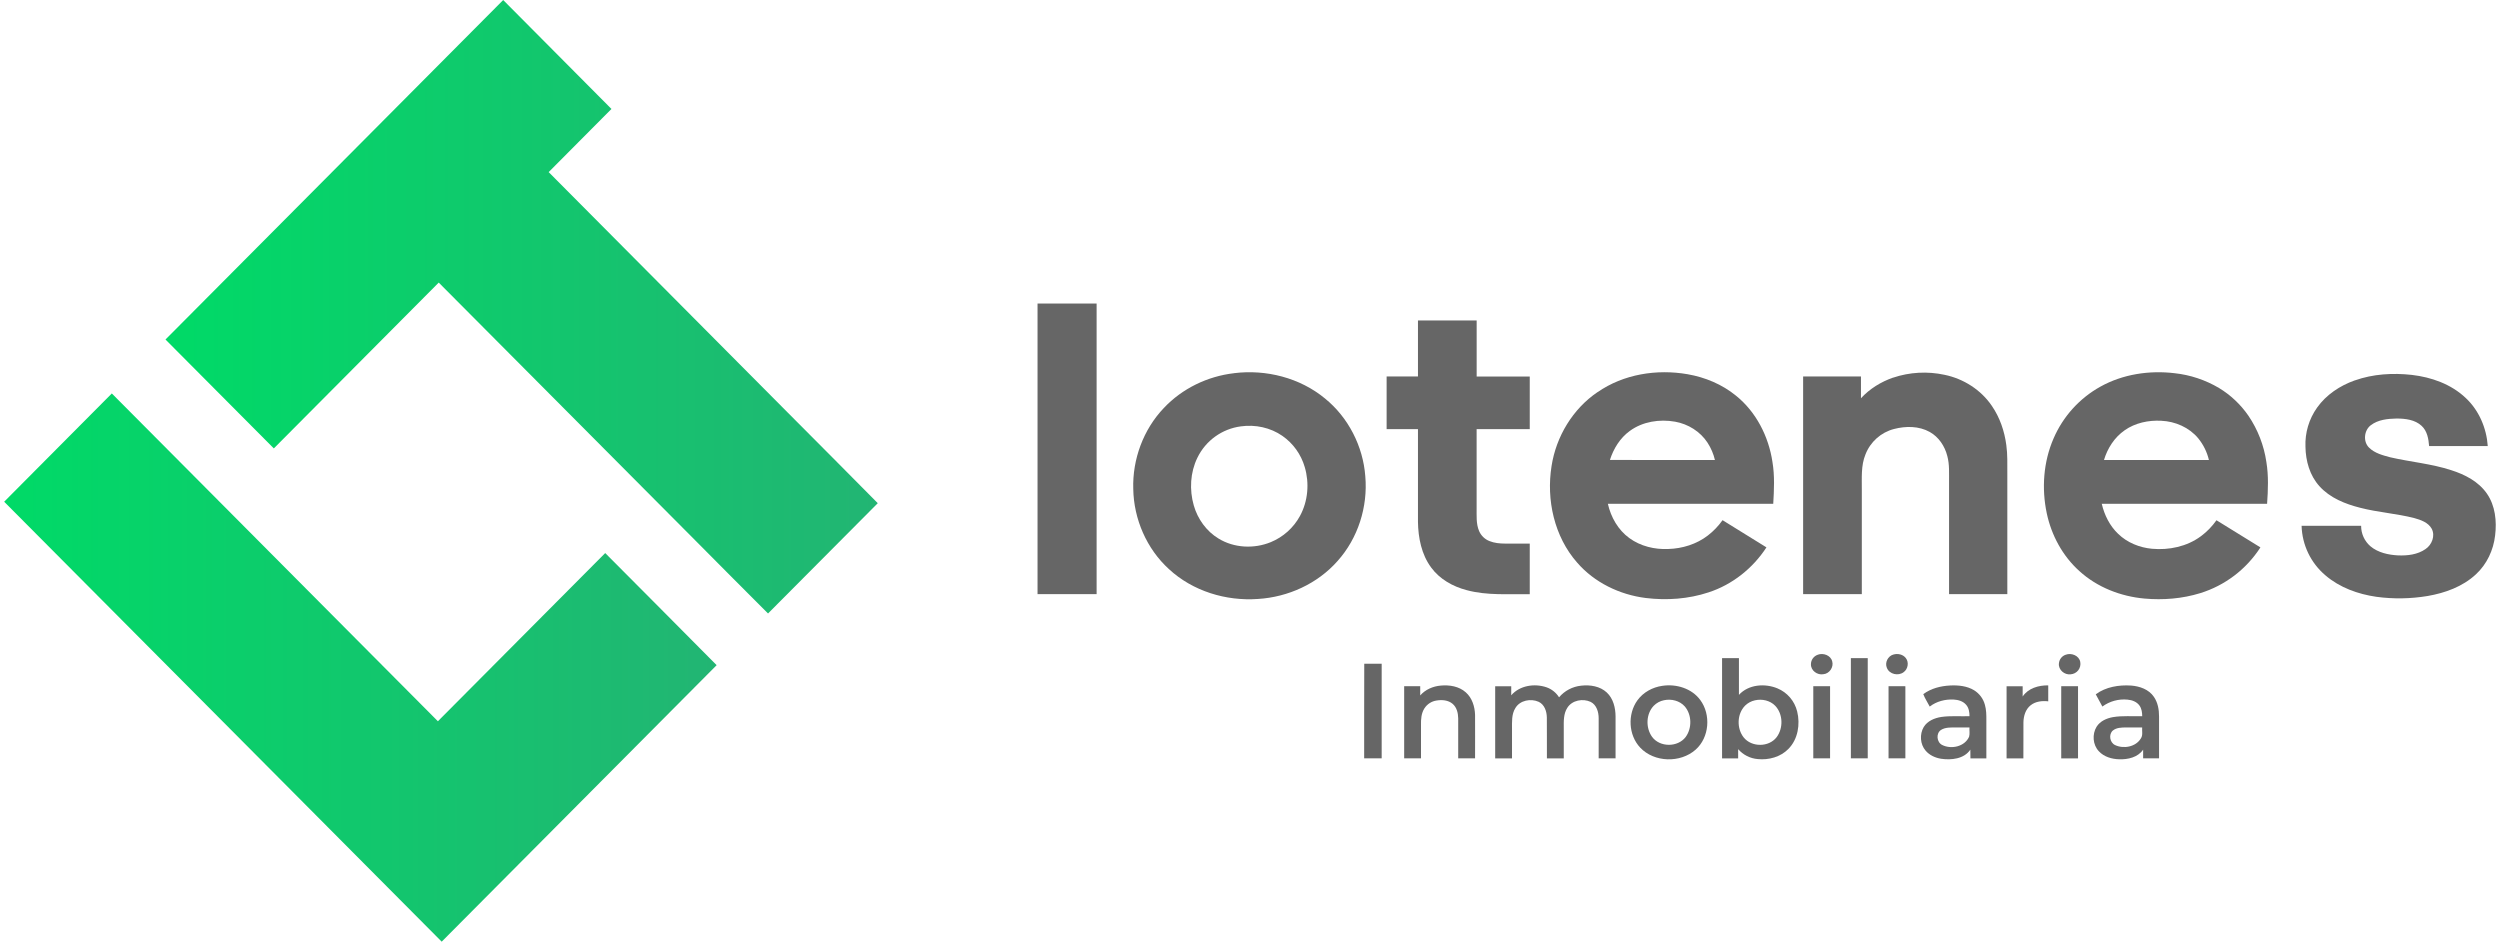
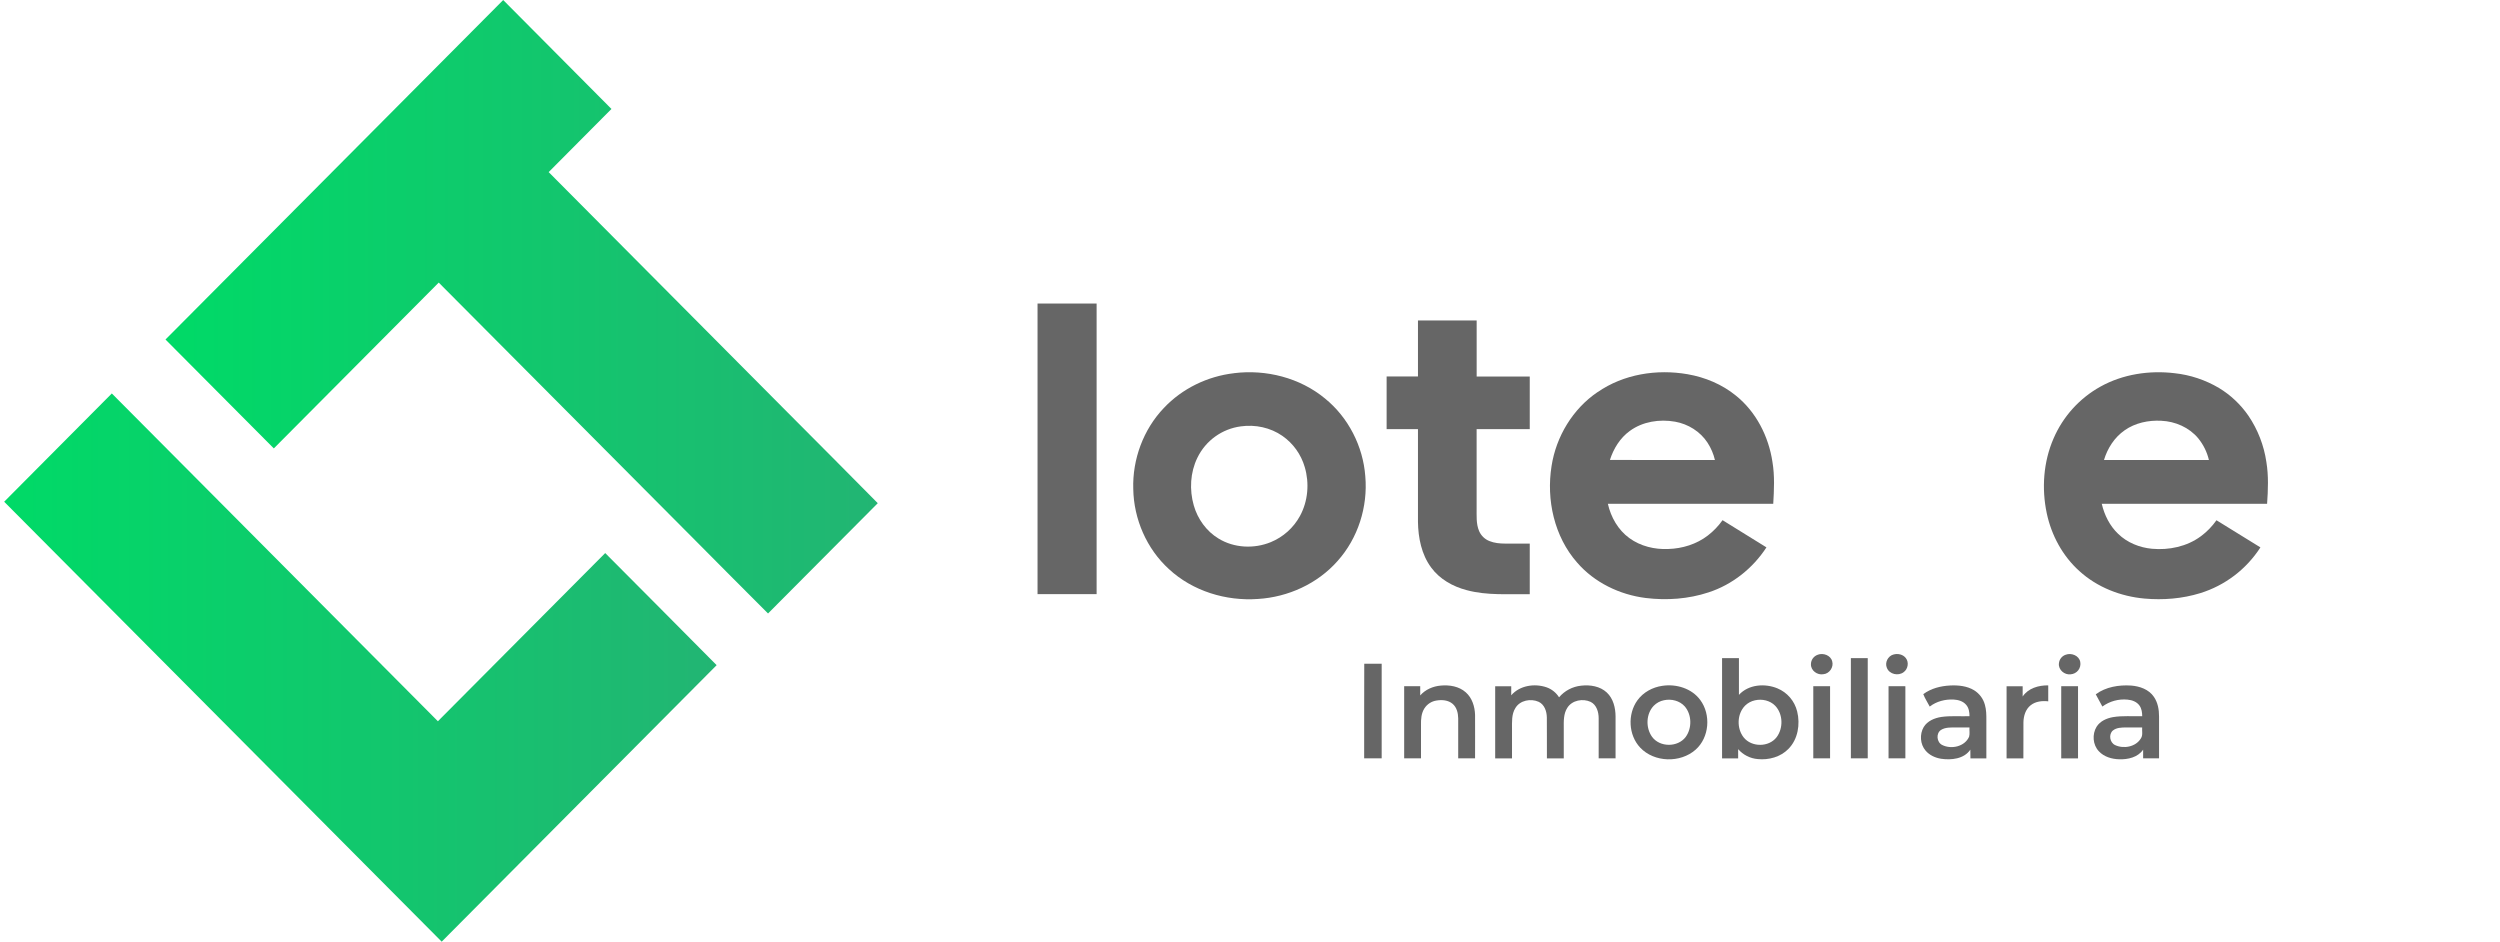
<svg xmlns="http://www.w3.org/2000/svg" width="300px" height="113px" viewBox="0 0 299 113">
  <defs>
    <clipPath id="clip1">
      <path d="M 19 0 L 105 0 L 105 74 L 19 74 Z M 19 0 " />
    </clipPath>
    <clipPath id="clip2">
      <path d="M 19.359 40.742 C 23.695 45.094 28.031 49.449 32.359 53.809 C 38.961 47.184 45.559 40.551 52.148 33.91 C 62.512 44.32 72.871 54.734 83.23 65.148 C 86.047 67.973 88.84 70.812 91.664 73.617 C 96.059 69.211 100.449 64.801 104.832 60.383 C 101.254 56.754 97.652 53.152 94.055 49.535 C 84.484 39.91 74.91 30.281 65.34 20.652 C 67.848 18.117 70.367 15.605 72.875 13.074 C 68.543 8.715 64.215 4.359 59.883 0.004 C 46.367 13.578 32.859 27.156 19.359 40.742 " />
    </clipPath>
    <linearGradient id="linear0" gradientUnits="userSpaceOnUse" x1="0" y1="3000" x2="1" y2="3000" gradientTransform="matrix(85.477,0,0,-85.709,19.358,257161.602)">
      <stop offset="0" style="stop-color:rgb(0%,85.49%,40.392%);stop-opacity:1;" />
      <stop offset="1" style="stop-color:rgb(13.333%,70.98%,45.098%);stop-opacity:1;" />
    </linearGradient>
    <clipPath id="clip3">
      <path d="M 0 47 L 86 47 L 86 113 L 0 113 Z M 0 47 " />
    </clipPath>
    <clipPath id="clip4">
      <path d="M 0 60.207 C 17.504 77.805 35.004 95.402 52.504 113 C 63.5 101.934 74.496 90.875 85.496 79.82 C 81.051 75.32 76.582 70.855 72.125 66.367 C 65.438 73.098 58.742 79.824 52.047 86.551 C 39.004 73.438 25.961 60.328 12.918 47.215 C 8.609 51.543 4.301 55.871 0 60.207 " />
    </clipPath>
    <linearGradient id="linear1" gradientUnits="userSpaceOnUse" x1="0" y1="3000" x2="1" y2="3000" gradientTransform="matrix(85.494,0,0,-85.726,0,257259.53)">
      <stop offset="0" style="stop-color:rgb(0%,85.49%,40.392%);stop-opacity:1;" />
      <stop offset="1" style="stop-color:rgb(13.333%,70.98%,45.098%);stop-opacity:1;" />
    </linearGradient>
  </defs>
  <g id="surface1">
    <path style=" stroke:none;fill-rule:nonzero;fill:rgb(40%,40%,40%);fill-opacity:1;" d="M 123.996 36.422 L 131.094 36.422 C 131.094 48.047 131.094 59.672 131.094 71.297 C 128.73 71.297 126.367 71.297 124.004 71.297 C 124.004 59.672 124.004 48.047 124.004 36.422 " />
    <path style=" stroke:none;fill-rule:nonzero;fill:rgb(40%,40%,40%);fill-opacity:1;" d="M 169.656 38.457 C 172.004 38.457 174.352 38.457 176.699 38.457 C 176.699 40.699 176.699 42.941 176.699 45.18 C 178.82 45.18 180.945 45.18 183.07 45.18 C 183.07 47.285 183.07 49.391 183.07 51.496 L 176.695 51.496 L 176.695 60.902 C 176.707 61.848 176.613 62.844 176.996 63.734 C 177.23 64.277 177.676 64.707 178.227 64.926 C 178.824 65.168 179.48 65.23 180.117 65.23 L 183.07 65.23 C 183.07 67.258 183.07 69.281 183.07 71.301 C 180.539 71.262 177.953 71.488 175.48 70.812 C 173.836 70.379 172.258 69.496 171.242 68.105 C 170.078 66.539 169.684 64.539 169.656 62.617 C 169.648 58.91 169.656 55.203 169.656 51.496 L 165.895 51.496 C 165.895 49.391 165.895 47.285 165.895 45.18 C 167.148 45.172 168.402 45.188 169.656 45.172 C 169.652 42.934 169.652 40.695 169.656 38.457 " />
    <path style=" stroke:none;fill-rule:nonzero;fill:rgb(40%,40%,40%);fill-opacity:1;" d="M 147.582 44.781 C 151.422 44.305 155.48 45.328 158.488 47.809 C 161.297 50.082 163.07 53.555 163.336 57.156 C 163.656 60.816 162.461 64.594 160 67.328 C 157.598 70.051 154.059 71.656 150.457 71.875 C 146.617 72.152 142.621 70.934 139.773 68.293 C 137.102 65.863 135.551 62.289 135.492 58.68 C 135.379 55.125 136.703 51.531 139.164 48.957 C 141.359 46.621 144.406 45.152 147.582 44.785 M 148.402 51.164 C 146.145 51.461 144.184 52.875 143.188 54.926 C 142.324 56.691 142.215 58.781 142.754 60.656 C 143.219 62.281 144.273 63.75 145.723 64.625 C 147.586 65.77 149.992 65.883 152 65.055 C 153.492 64.441 154.727 63.332 155.5 61.91 C 156.465 60.137 156.641 57.977 156.07 56.051 C 155.629 54.531 154.684 53.211 153.391 52.309 C 151.953 51.305 150.129 50.922 148.402 51.164 " />
    <path style=" stroke:none;fill-rule:nonzero;fill:rgb(40%,40%,40%);fill-opacity:1;" d="M 191.215 47.055 C 194.324 44.895 198.312 44.266 202.004 44.906 C 204.109 45.27 206.152 46.121 207.816 47.48 C 210.242 49.43 211.738 52.379 212.195 55.438 C 212.473 57.098 212.387 58.785 212.289 60.457 C 205.676 60.457 199.059 60.457 192.445 60.457 C 192.805 62.066 193.676 63.594 195.02 64.57 C 196.359 65.547 198.055 65.953 199.691 65.879 C 201.387 65.828 203.09 65.305 204.445 64.258 C 205.121 63.738 205.711 63.117 206.207 62.422 C 207.961 63.512 209.715 64.602 211.473 65.684 C 209.844 68.199 207.371 70.16 204.523 71.086 C 202.102 71.887 199.496 72.066 196.977 71.758 C 193.852 71.363 190.828 69.906 188.754 67.508 C 186.008 64.391 185.039 59.969 185.688 55.918 C 186.238 52.375 188.238 49.062 191.207 47.051 M 195.078 51.711 C 193.91 52.555 193.125 53.832 192.691 55.191 C 196.895 55.219 201.094 55.191 205.293 55.203 C 205.117 54.465 204.82 53.766 204.41 53.133 C 203.539 51.785 202.074 50.879 200.508 50.602 C 198.652 50.273 196.621 50.582 195.078 51.711 " />
-     <path style=" stroke:none;fill-rule:nonzero;fill:rgb(40%,40%,40%);fill-opacity:1;" d="M 226.668 45.32 C 228.66 44.652 230.793 44.535 232.844 44.977 C 235.113 45.445 237.215 46.773 238.523 48.707 C 239.48 50.098 240.039 51.738 240.258 53.41 C 240.418 54.551 240.371 55.703 240.379 56.852 C 240.379 61.668 240.379 66.484 240.379 71.297 C 238.047 71.297 235.719 71.297 233.387 71.297 C 233.387 66.82 233.387 62.344 233.387 57.863 C 233.375 56.816 233.457 55.746 233.176 54.723 C 232.879 53.539 232.148 52.438 231.07 51.836 C 229.773 51.109 228.188 51.113 226.781 51.48 C 225.215 51.883 223.941 53.023 223.355 54.535 C 222.805 55.879 222.93 57.352 222.918 58.762 C 222.918 62.941 222.918 67.117 222.918 71.293 C 220.57 71.293 218.223 71.293 215.875 71.293 C 215.875 62.586 215.875 53.879 215.875 45.172 C 218.188 45.172 220.504 45.168 222.816 45.172 C 222.816 46.047 222.816 46.918 222.816 47.793 C 223.859 46.652 225.219 45.82 226.672 45.312 " />
    <path style=" stroke:none;fill-rule:nonzero;fill:rgb(40%,40%,40%);fill-opacity:1;" d="M 251.547 46.398 C 254.238 44.898 257.418 44.422 260.453 44.785 C 262.332 44.988 264.152 45.594 265.781 46.559 C 267.18 47.406 268.383 48.543 269.312 49.891 C 270.438 51.555 271.176 53.453 271.465 55.441 C 271.738 57.102 271.668 58.789 271.551 60.457 C 264.941 60.457 258.328 60.457 251.711 60.457 C 252.027 61.805 252.668 63.102 253.676 64.059 C 254.762 65.117 256.238 65.711 257.734 65.852 C 259.777 66.039 261.926 65.59 263.598 64.355 C 264.324 63.82 264.957 63.168 265.477 62.43 C 267.234 63.512 268.988 64.605 270.75 65.688 C 269.062 68.309 266.508 70.254 263.535 71.176 C 261.375 71.844 259.082 72.027 256.836 71.828 C 253.977 71.57 251.156 70.473 249.02 68.523 C 247.012 66.719 245.672 64.234 245.113 61.602 C 244.48 58.613 244.707 55.418 245.93 52.609 C 247.066 49.973 249.043 47.789 251.547 46.398 M 254.457 51.637 C 253.238 52.48 252.398 53.793 251.977 55.203 C 256.172 55.203 260.371 55.203 264.57 55.203 C 264.344 54.25 263.91 53.363 263.293 52.605 C 262.211 51.293 260.531 50.566 258.852 50.492 C 257.32 50.41 255.73 50.742 254.457 51.633 " />
-     <path style=" stroke:none;fill-rule:nonzero;fill:rgb(40%,40%,40%);fill-opacity:1;" d="M 282.082 45.648 C 284.266 44.875 286.633 44.734 288.918 44.988 C 291.27 45.258 293.637 46.098 295.379 47.75 C 296.973 49.234 297.883 51.363 298.031 53.527 L 290.992 53.527 C 290.93 52.664 290.762 51.719 290.098 51.105 C 289.301 50.359 288.141 50.227 287.098 50.223 C 286.031 50.246 284.879 50.355 284 51.023 C 283.188 51.633 283.047 52.973 283.773 53.703 C 284.457 54.387 285.434 54.637 286.344 54.879 C 288.77 55.438 291.273 55.645 293.648 56.422 C 295.285 56.941 296.922 57.781 297.926 59.23 C 298.934 60.676 299.125 62.535 298.914 64.25 C 298.715 66.012 297.918 67.719 296.602 68.926 C 295.02 70.398 292.914 71.156 290.816 71.52 C 288.781 71.859 286.707 71.895 284.664 71.617 C 282.453 71.297 280.258 70.508 278.547 69.039 C 276.793 67.555 275.754 65.395 275.691 63.094 L 282.836 63.094 C 282.828 64.039 283.238 64.934 283.949 65.551 C 284.871 66.324 286.105 66.586 287.277 66.648 C 288.402 66.691 289.609 66.555 290.559 65.891 C 291.324 65.383 291.754 64.301 291.305 63.449 C 290.879 62.684 289.988 62.387 289.195 62.164 C 287.066 61.621 284.855 61.484 282.727 60.934 C 280.93 60.48 279.098 59.754 277.832 58.344 C 276.672 57.066 276.18 55.312 276.156 53.613 C 276.086 51.938 276.578 50.281 277.551 48.914 C 278.648 47.367 280.297 46.277 282.07 45.648 " />
    <g clip-path="url(#clip1)" clip-rule="nonzero">
      <g clip-path="url(#clip2)" clip-rule="nonzero">
        <path style=" stroke:none;fill-rule:nonzero;fill:url(#linear0);" d="M 19.359 0.004 L 104.836 0.004 L 104.836 73.617 L 19.359 73.617 Z M 19.359 0.004 " />
      </g>
    </g>
    <g clip-path="url(#clip3)" clip-rule="nonzero">
      <g clip-path="url(#clip4)" clip-rule="nonzero">
        <path style=" stroke:none;fill-rule:nonzero;fill:url(#linear1);" d="M 0 47.215 L 85.496 47.215 L 85.496 112.996 L 0 112.996 Z M 0 47.215 " />
      </g>
    </g>
    <path style=" stroke:none;fill-rule:nonzero;fill:rgb(40%,40%,40%);fill-opacity:1;" d="M 217.633 78.566 C 218.289 78.32 219.176 78.633 219.363 79.352 C 219.57 80.055 219.031 80.848 218.301 80.906 C 217.582 81.039 216.793 80.473 216.812 79.711 C 216.812 79.191 217.145 78.734 217.633 78.57 " />
    <path style=" stroke:none;fill-rule:nonzero;fill:rgb(40%,40%,40%);fill-opacity:1;" d="M 226.707 78.547 C 227.227 78.387 227.871 78.523 228.207 78.98 C 228.598 79.488 228.453 80.297 227.934 80.664 C 227.293 81.148 226.227 80.918 225.926 80.145 C 225.652 79.512 226.047 78.727 226.707 78.543 " />
    <path style=" stroke:none;fill-rule:nonzero;fill:rgb(40%,40%,40%);fill-opacity:1;" d="M 247.391 78.566 C 248.062 78.312 248.984 78.664 249.129 79.422 C 249.199 79.777 249.113 80.145 248.891 80.434 C 248.668 80.719 248.332 80.895 247.973 80.918 C 247.238 81.012 246.48 80.375 246.57 79.609 C 246.609 79.129 246.93 78.715 247.391 78.566 " />
    <path style=" stroke:none;fill-rule:nonzero;fill:rgb(40%,40%,40%);fill-opacity:1;" d="M 206.152 78.973 L 208.172 78.973 C 208.172 80.441 208.172 81.91 208.172 83.383 C 209.324 82.125 211.277 81.98 212.789 82.602 C 213.977 83.094 214.855 84.125 215.16 85.375 C 215.543 86.918 215.254 88.719 214.105 89.875 C 213.164 90.84 211.746 91.223 210.43 91.09 C 209.52 91.016 208.676 90.586 208.078 89.898 C 208.078 90.266 208.078 90.633 208.078 91.004 C 207.434 91.004 206.793 91.004 206.148 91.004 C 206.148 86.992 206.148 82.984 206.148 78.973 M 210.09 84.039 C 209.645 84.137 209.238 84.355 208.914 84.672 C 207.93 85.664 207.887 87.414 208.742 88.492 C 209.699 89.684 211.754 89.68 212.691 88.469 C 213.512 87.387 213.473 85.68 212.52 84.688 C 211.902 84.051 210.938 83.844 210.09 84.039 " />
    <path style=" stroke:none;fill-rule:nonzero;fill:rgb(40%,40%,40%);fill-opacity:1;" d="M 221.602 78.973 L 223.629 78.973 C 223.629 82.98 223.629 86.992 223.629 91 C 222.953 91 222.277 91 221.605 91 C 221.605 86.992 221.605 82.984 221.605 78.977 " />
    <path style=" stroke:none;fill-rule:nonzero;fill:rgb(40%,40%,40%);fill-opacity:1;" d="M 163.211 79.648 C 163.906 79.656 164.605 79.648 165.301 79.648 C 165.301 83.43 165.301 87.215 165.301 90.996 C 164.602 90.996 163.902 90.996 163.199 90.996 C 163.207 87.215 163.191 83.43 163.211 79.648 " />
    <path style=" stroke:none;fill-rule:nonzero;fill:rgb(40%,40%,40%);fill-opacity:1;" d="M 169.926 83.453 C 170.547 82.738 171.469 82.348 172.395 82.27 C 173.441 82.172 174.586 82.359 175.391 83.078 C 176.156 83.746 176.477 84.793 176.508 85.785 C 176.52 87.523 176.508 89.262 176.508 91 C 175.832 91 175.156 91 174.484 91 C 174.484 89.402 174.484 87.793 174.484 86.188 C 174.473 85.562 174.309 84.883 173.816 84.461 C 173.289 84.012 172.547 83.953 171.891 84.062 C 171.285 84.148 170.75 84.5 170.422 85.016 C 170.051 85.605 170.004 86.324 170.02 87 C 170.02 88.332 170.02 89.664 170.02 90.996 C 169.348 90.996 168.672 90.996 168 90.996 C 168 88.113 168 85.227 168 82.34 C 168.641 82.34 169.281 82.34 169.926 82.34 C 169.926 82.711 169.926 83.078 169.926 83.449 " />
    <path style=" stroke:none;fill-rule:nonzero;fill:rgb(40%,40%,40%);fill-opacity:1;" d="M 180.848 83.434 C 181.875 82.246 183.656 81.988 185.086 82.477 C 185.707 82.695 186.234 83.117 186.586 83.676 C 187.258 82.887 188.207 82.387 189.234 82.281 C 190.309 82.156 191.508 82.34 192.324 83.109 C 193.098 83.84 193.363 84.945 193.367 85.977 C 193.375 87.652 193.367 89.324 193.367 91.004 C 192.691 91.004 192.016 91.004 191.34 91 C 191.34 89.395 191.34 87.793 191.34 86.188 C 191.34 85.445 191.094 84.59 190.387 84.23 C 189.453 83.789 188.156 84.02 187.582 84.93 C 187.105 85.66 187.148 86.566 187.152 87.398 C 187.152 88.602 187.152 89.801 187.152 91.004 C 186.477 91.004 185.805 91.004 185.129 91.004 C 185.121 89.363 185.137 87.727 185.121 86.09 C 185.109 85.363 184.84 84.543 184.137 84.215 C 183.195 83.793 181.902 84.031 181.348 84.961 C 180.871 85.715 180.945 86.645 180.941 87.504 C 180.941 88.668 180.941 89.836 180.941 91.004 C 180.27 91.004 179.598 91.004 178.922 91.004 C 178.922 88.121 178.922 85.234 178.922 82.352 L 180.848 82.352 C 180.848 82.711 180.848 83.078 180.848 83.441 " />
    <path style=" stroke:none;fill-rule:nonzero;fill:rgb(40%,40%,40%);fill-opacity:1;" d="M 198.973 82.301 C 200.641 82.043 202.508 82.602 203.531 84 C 204.836 85.758 204.625 88.504 202.969 89.965 C 201.137 91.582 198.016 91.504 196.324 89.715 C 194.91 88.219 194.789 85.707 195.984 84.047 C 196.68 83.074 197.809 82.465 198.973 82.301 M 199.176 84.027 C 198.707 84.121 198.277 84.355 197.945 84.695 C 197.016 85.668 196.969 87.324 197.738 88.406 C 198.664 89.695 200.828 89.699 201.781 88.438 C 202.555 87.379 202.527 85.762 201.668 84.766 C 201.059 84.082 200.059 83.836 199.18 84.027 " />
    <path style=" stroke:none;fill-rule:nonzero;fill:rgb(40%,40%,40%);fill-opacity:1;" d="M 230.297 83.297 C 231.223 82.602 232.391 82.316 233.527 82.258 C 234.5 82.211 235.531 82.312 236.387 82.828 C 237.027 83.223 237.496 83.848 237.688 84.578 C 237.859 85.168 237.867 85.785 237.863 86.395 C 237.863 87.934 237.863 89.469 237.863 91.008 C 237.227 91.008 236.59 91.008 235.953 91.008 C 235.953 90.656 235.953 90.309 235.941 89.957 C 235.188 91.078 233.652 91.234 232.426 91.051 C 231.727 90.938 231.035 90.625 230.57 90.074 C 229.91 89.305 229.84 88.109 230.344 87.246 C 230.789 86.512 231.645 86.16 232.457 86.035 C 233.578 85.875 234.715 85.977 235.84 85.945 C 235.84 85.469 235.766 84.957 235.445 84.586 C 235.078 84.141 234.484 83.973 233.93 83.945 C 232.918 83.895 231.879 84.164 231.066 84.789 C 230.816 84.293 230.488 83.812 230.297 83.305 M 232.418 87.594 C 231.797 88.008 231.898 89.07 232.562 89.398 C 233.652 89.949 235.273 89.598 235.793 88.406 C 235.891 88.051 235.812 87.664 235.836 87.293 L 234.234 87.293 C 233.625 87.301 232.957 87.254 232.418 87.594 " />
    <path style=" stroke:none;fill-rule:nonzero;fill:rgb(40%,40%,40%);fill-opacity:1;" d="M 242.211 83.594 C 242.875 82.586 244.137 82.223 245.289 82.246 C 245.289 82.883 245.281 83.523 245.289 84.16 C 244.559 84.078 243.762 84.16 243.172 84.637 C 242.559 85.121 242.324 85.934 242.312 86.691 C 242.301 88.129 242.32 89.57 242.305 91.008 C 241.629 91.004 240.961 91.004 240.289 91.008 C 240.281 88.121 240.289 85.234 240.289 82.348 L 242.219 82.348 C 242.219 82.762 242.219 83.18 242.219 83.594 " />
    <path style=" stroke:none;fill-rule:nonzero;fill:rgb(40%,40%,40%);fill-opacity:1;" d="M 250.996 83.312 C 252.199 82.426 253.762 82.172 255.223 82.266 C 256.258 82.344 257.363 82.723 257.969 83.625 C 258.441 84.309 258.59 85.164 258.586 85.984 C 258.586 87.66 258.586 89.332 258.586 91 L 256.676 91 C 256.676 90.652 256.676 90.305 256.676 89.957 C 256.047 90.883 254.848 91.152 253.793 91.113 C 252.91 91.09 251.98 90.82 251.363 90.152 C 250.629 89.383 250.539 88.109 251.09 87.211 C 251.512 86.531 252.297 86.191 253.055 86.055 C 254.215 85.859 255.398 85.98 256.566 85.941 C 256.559 85.5 256.504 85.035 256.238 84.668 C 255.914 84.211 255.352 84.004 254.816 83.957 C 253.738 83.848 252.66 84.145 251.785 84.785 C 251.52 84.297 251.258 83.805 250.988 83.312 M 253.039 87.664 C 252.512 88.137 252.672 89.113 253.312 89.41 C 254.34 89.895 255.797 89.629 256.406 88.609 C 256.668 88.219 256.523 87.73 256.559 87.293 C 255.91 87.293 255.258 87.293 254.609 87.293 C 254.074 87.301 253.473 87.309 253.039 87.668 " />
    <path style=" stroke:none;fill-rule:nonzero;fill:rgb(40%,40%,40%);fill-opacity:1;" d="M 217.086 82.344 L 219.109 82.344 C 219.109 85.23 219.109 88.113 219.109 91 C 218.438 91 217.766 91 217.094 91 C 217.086 88.113 217.086 85.227 217.094 82.34 " />
    <path style=" stroke:none;fill-rule:nonzero;fill:rgb(40%,40%,40%);fill-opacity:1;" d="M 226.117 82.344 C 226.793 82.344 227.469 82.336 228.145 82.348 C 228.137 85.234 228.145 88.117 228.145 91 C 227.473 91 226.797 91 226.125 91 C 226.125 88.113 226.125 85.227 226.125 82.344 " />
    <path style=" stroke:none;fill-rule:nonzero;fill:rgb(40%,40%,40%);fill-opacity:1;" d="M 246.84 82.344 L 248.863 82.344 C 248.863 85.23 248.863 88.117 248.863 91.004 C 248.191 90.996 247.52 91.004 246.848 91.004 C 246.836 88.117 246.848 85.23 246.848 82.344 " />
  </g>
</svg>